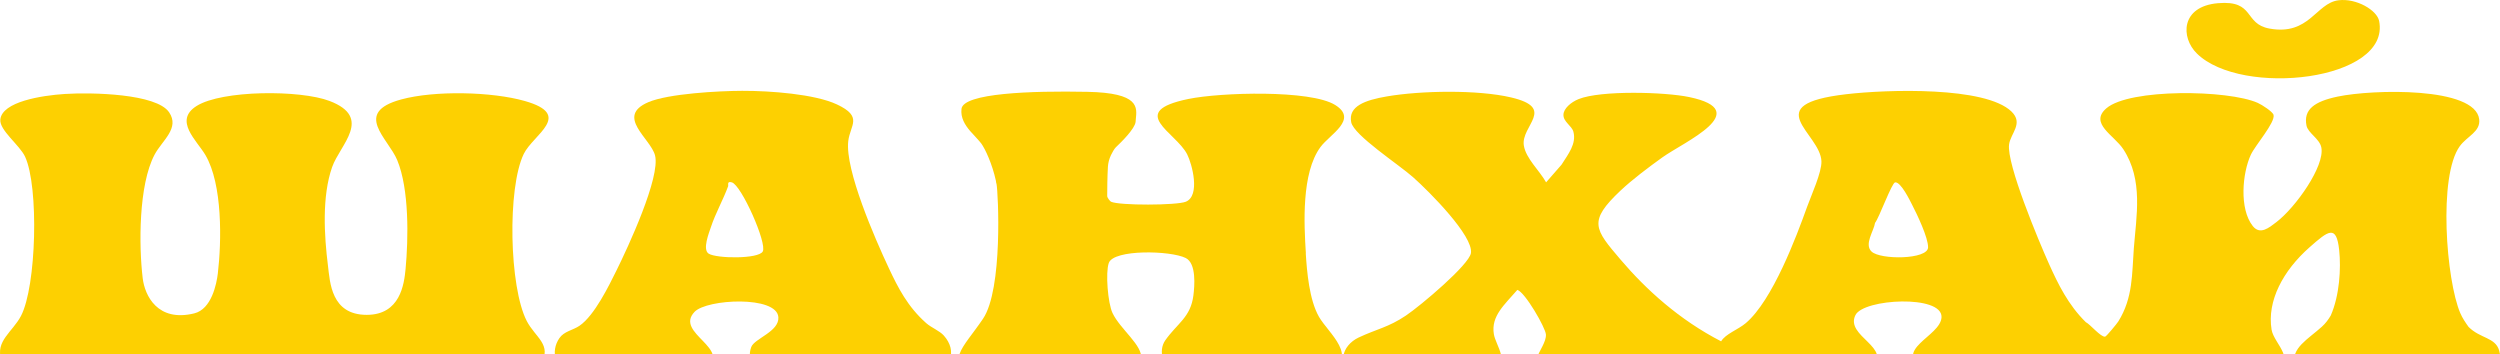
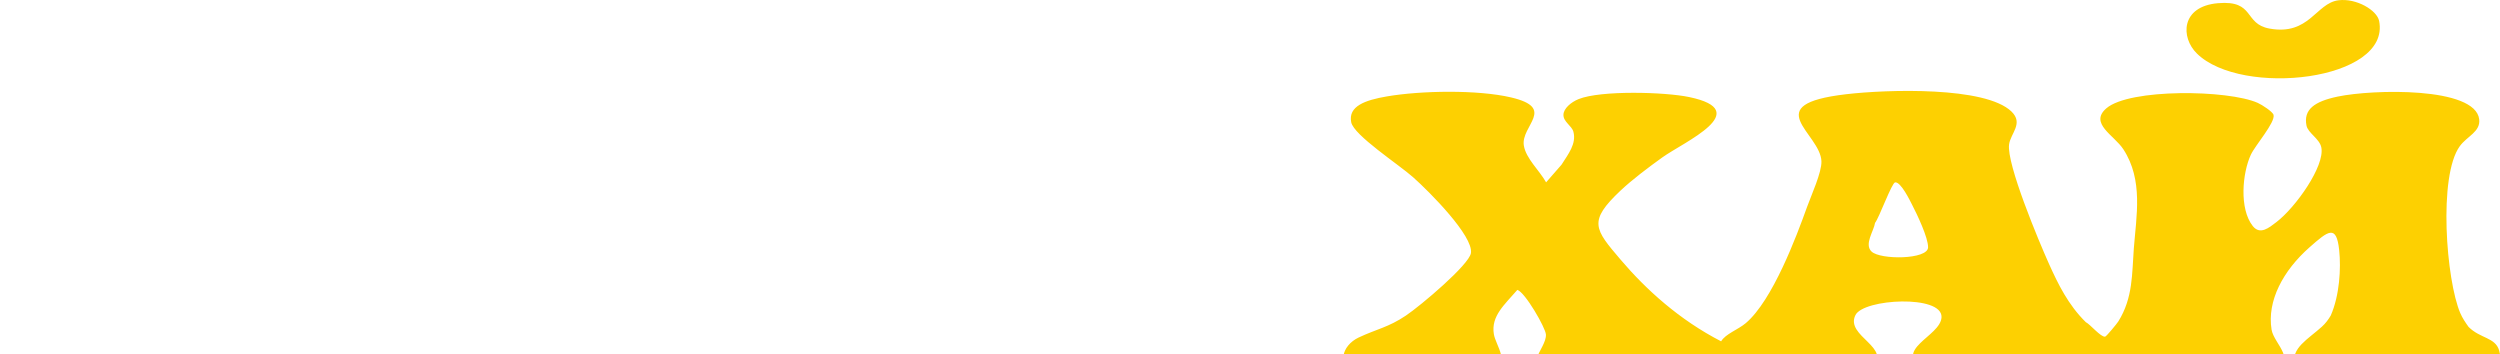
<svg xmlns="http://www.w3.org/2000/svg" width="1157" height="164" viewBox="0 0 1157 164" fill="none">
  <g clip-path="url(#clip0_454_2658)">
-     <path d="M29.96 43.493C42.579 42.686 72.365 43.342 78.246 51.94C83.305 59.34 75.086 64.923 71.543 71.566C64.111 85.544 64.227 113.732 66.045 128.778C67.005 136.798 72.933 149.19 89.904 145.028C97.915 143.066 100.23 131.41 100.809 126.578C102.569 111.777 103.055 85.32 95.067 71.753C91.108 65.024 80.237 55.813 90.981 49.047C102.731 41.654 138.954 41.517 152.568 46.746C172.723 54.486 157.372 66.913 153.714 77.307C148.945 90.874 150.033 109 151.781 122.971C152.73 130.538 153.182 145.713 169.713 145.713C185.214 145.713 187.032 131.591 187.703 124.45C189.023 110.32 189.405 87.556 183.848 74.133C179.657 63.992 163.161 52.142 185.689 46.018C201.155 41.813 227.584 42.39 242.866 46.739C265.567 53.202 246.802 62.167 242.391 71.241C234.739 87.008 235.642 132.846 243.792 148.584C247.739 156.201 255.75 159.663 250.217 168.448C245.76 175.524 230.479 176.317 219.539 176.743C154.444 179.282 83.757 175.473 18.326 175.812C9.47 174.247 2.674 172.898 0.614 166.652C-2.292 157.816 5.812 153.626 9.69 146.254C16.902 132.535 18.025 86.366 11.611 72.525C9.134 67.166 -0.393 60.227 0.151 55.272C1.03 47.078 19.217 44.186 29.972 43.493H29.96Z" fill="#FDD001" />
-     <path d="M343.675 42.036C356.316 42 377.062 43.508 387.342 48.333C399.532 54.06 393.454 57.818 392.574 65.291C391.011 78.548 404.915 110.407 411.409 124.219C415.565 133.062 420.057 141.948 428.647 149.543C431.032 151.649 434.84 153.085 436.797 155.285C443.176 162.476 440.698 171.376 427.617 174.384C414.489 177.399 372.616 178.156 360.171 174.896C350.273 172.3 345.122 167.568 347.669 160.629C349.139 156.619 360.704 153.489 360.229 146.788C359.511 136.733 327.201 138.335 321.459 144.307C311.885 154.275 339.6 161.3 326.414 171.196C316.504 178.632 278.718 179.145 265.973 174.442C256.364 170.893 254.766 162.526 258.865 156.518C261.052 153.294 265.081 152.876 268.172 150.777C275.176 146.023 281.96 131.901 285.224 125.337C290.723 114.273 305.703 81.981 303.157 71.941C301.154 64.057 284.669 53.894 300.042 47.295C309.234 43.342 332.492 42.058 343.698 42.029L343.675 42.036ZM328 117.403C331.658 119.689 351.049 119.928 353.005 116.379C355.089 112.585 343.142 85.724 338.708 84.404C336.3 83.683 337.18 85.659 336.983 86.186C334.691 92.432 331.056 98.852 329.03 105.048C328.139 107.767 324.967 115.513 328 117.41V117.403Z" fill="#FDD001" />
    <path d="M1082.22 0.13C1090.52 -0.923 1100.09 4.724 1101.07 9.73C1106.5 37.362 1037.48 45.123 1016.73 24.776C1009.14 17.347 1009.22 2.965 1026.47 1.479C1043.72 -0.007 1038.26 11.028 1050.31 13.221C1068.75 16.59 1071.82 1.45 1082.23 0.13H1082.22Z" fill="#FDD001" />
-     <path d="M604.356 117.244C603.511 103.727 602.226 80.091 611.129 68.031C615.493 62.124 628.714 55.279 617.901 48.578C606.452 41.474 564.834 42.743 549.981 45.801C521.167 51.745 544.216 61.165 549.414 71.407C551.729 75.972 555.619 90.615 548.766 93.37C544.505 95.079 518.064 95.159 514.186 93.363C513.781 93.175 512.415 91.545 512.415 90.737C512.415 88.119 512.461 81.974 512.739 77.184C512.855 75.359 513.33 73.549 514.152 71.789C514.626 70.787 515.691 68.846 516.386 68.19C518.979 65.745 525.172 59.643 525.555 56.433C525.555 56.433 525.555 56.404 525.555 56.397C525.601 56.029 525.624 55.64 525.647 55.243C526.18 49.718 527.592 42.988 503.235 42.498C477.13 41.971 445.826 43.111 444.981 50.367C444.507 54.478 446.544 57.767 448.941 60.588C449.427 61.165 453.259 65.225 454.104 66.372C455.956 68.904 459.209 75.886 460.899 83.654C460.876 83.654 461.073 85.075 461.189 85.068C461.976 89.201 464.21 133.798 454.937 147.523C445.676 161.257 436.125 168.073 452.83 173.85C469.535 179.62 496.763 180.06 508.132 177.478C519.5 174.896 528.437 172.357 528.101 165.974C528.97 159.879 518.412 152.378 514.858 144.84C512.716 140.296 511.558 126.138 513.156 121.687C515.425 115.333 541.646 115.888 548.742 119.401C553.801 121.904 552.829 132.564 552.308 136.704C551.035 146.86 544.876 149.579 539.319 157.455C535.881 162.324 537.884 170.359 545.385 173.425C557.251 178.279 603.06 178.156 614.498 172.559C629.454 165.245 614.833 154.332 610.411 146.607C605.931 138.774 604.843 125.719 604.31 117.23L604.356 117.244Z" fill="#FDD001" />
    <path d="M1156.59 162.143C1154.77 156.07 1147.81 156.69 1142.45 151.288C1140.99 149.254 1139.61 147.191 1138.65 144.991C1132.08 129.801 1128.35 81.425 1138.4 67.641C1141.79 62.989 1148.06 60.984 1147.37 55.199C1145.55 40.081 1098.18 41.286 1081.89 44.697C1071.08 46.962 1065.98 50.691 1067.44 58.091C1068.13 61.59 1073.5 64.179 1074.31 68.233C1076.03 76.859 1062.38 96.016 1053.54 102.775C1050.14 105.371 1045.98 108.913 1042.57 104.6C1036.26 96.629 1037.75 80.047 1041.7 71.587C1043.72 67.237 1053.07 56.656 1052.2 53.165C1051.84 51.73 1046.9 48.506 1044.88 47.611C1031.16 41.509 985.516 40.896 974.831 50.121C966.75 57.103 978.443 62.585 982.668 69.055C992.011 83.336 988.676 100.027 987.53 115.015C986.65 126.469 987.229 137.8 980.353 148.771C979.716 149.78 974.866 155.695 974.252 155.803C972.284 156.135 967.283 150.033 965.326 149.11C957.142 141.103 952.418 131.323 948.309 122.206C943.562 111.654 928.548 75.806 929.809 66.805C930.527 61.626 936.628 57.096 930.863 51.571C918.765 39.973 873.64 41.358 854.388 43.608C813.291 48.405 842.545 61.597 842.962 74.666C843.124 79.795 838.273 90.304 836.294 95.807C831.455 109.288 820.364 139.041 807.943 149.55C804.4 152.55 798.519 154.548 796.54 157.967C777.195 148.006 761.821 134.035 750.06 120.222C737.893 105.941 734.871 102.465 749.99 88.198C755.281 83.206 762.991 77.386 769.335 72.842C779.406 65.636 812.237 51.297 781.768 44.921C770.319 42.526 740.81 41.762 730.622 45.844C726.941 47.316 723.665 50.258 723.561 53.057C723.433 56.404 727.439 58.149 728.18 60.998C729.615 66.574 725.83 71.24 722.669 76.224L715.538 84.389C712.424 78.821 706.207 73.39 705.235 67.367C703.742 58.127 720.481 50.056 699.319 45.087C683.922 41.466 657.713 41.899 641.853 44.618C631.758 46.349 623.886 49.148 625.333 56.555C626.514 62.585 647.283 76.073 653.962 82.002C661.695 88.876 681.943 109.273 680.75 117.121C679.928 122.523 657.493 141.45 650.674 146.037C642.548 151.512 637.084 152.283 628.783 156.2C620.899 159.922 618.364 169.407 627.487 172.782C638.727 176.944 680.276 177.514 690.672 172.393C699.389 168.094 692.234 160.008 691.355 154.635C689.989 146.261 696.252 141.089 702.225 134.158C705.837 135.261 715.307 151.742 715.457 154.822C715.804 161.537 702.839 170.633 718.398 174.571C730.981 177.752 762.157 177.521 775.308 175.357C782.983 174.095 791.886 171.895 794.282 166.615C797.848 169.017 798.207 171.751 802.941 173.828C815.19 179.209 857.514 178.581 866.045 170.582C876.476 160.794 853.728 155.76 858.706 145.813C862.503 138.218 898.911 136.307 898.541 146.78C898.217 155.868 874.913 161.696 890.889 171.686C900.995 178.011 930.492 177.326 944.234 176.742C953.889 176.331 970.686 175.141 972.562 168.058C976.104 170.344 978.466 172.537 983.34 173.958C997.012 177.946 1037.81 178.127 1050.5 172.991C1064.58 167.286 1052.39 159.438 1051.28 152.543C1049.13 139.214 1056.62 125.25 1068.84 114.459C1077.58 106.742 1081.29 103.777 1082.57 115.736C1083.48 124.211 1082.74 136.754 1078.68 146.008C1077.58 147.884 1076.23 149.708 1074.56 151.201C1068.1 157.037 1060.24 161.126 1061.97 168.577C1063.69 176.021 1080.92 175.148 1099.87 175.689C1108.49 175.934 1117.59 176.013 1125.37 175.927C1125.37 175.949 1125.37 175.97 1125.36 175.992C1126.1 175.934 1126.96 176.064 1127.68 175.992C1127.68 175.956 1127.68 175.934 1127.69 175.898C1135.91 175.775 1142.3 175.451 1144.44 174.953C1148.75 173.951 1159.19 170.726 1156.61 162.143H1156.59ZM866.15 116.421C862.642 113.024 867.215 106.944 867.77 103.143C869.634 100.892 875.515 84.598 877.055 84.397C879.706 84.05 883.954 92.9 884.869 94.66C887.265 99.276 892.394 110.031 892.313 114.474C892.209 120.179 870.178 120.309 866.161 116.414L866.15 116.421Z" fill="#FDD001" />
  </g>
  <defs>
    <clipPath id="clip0_454_2658">
      <rect width="1157" height="179" fill="white" />
    </clipPath>
  </defs>
</svg>